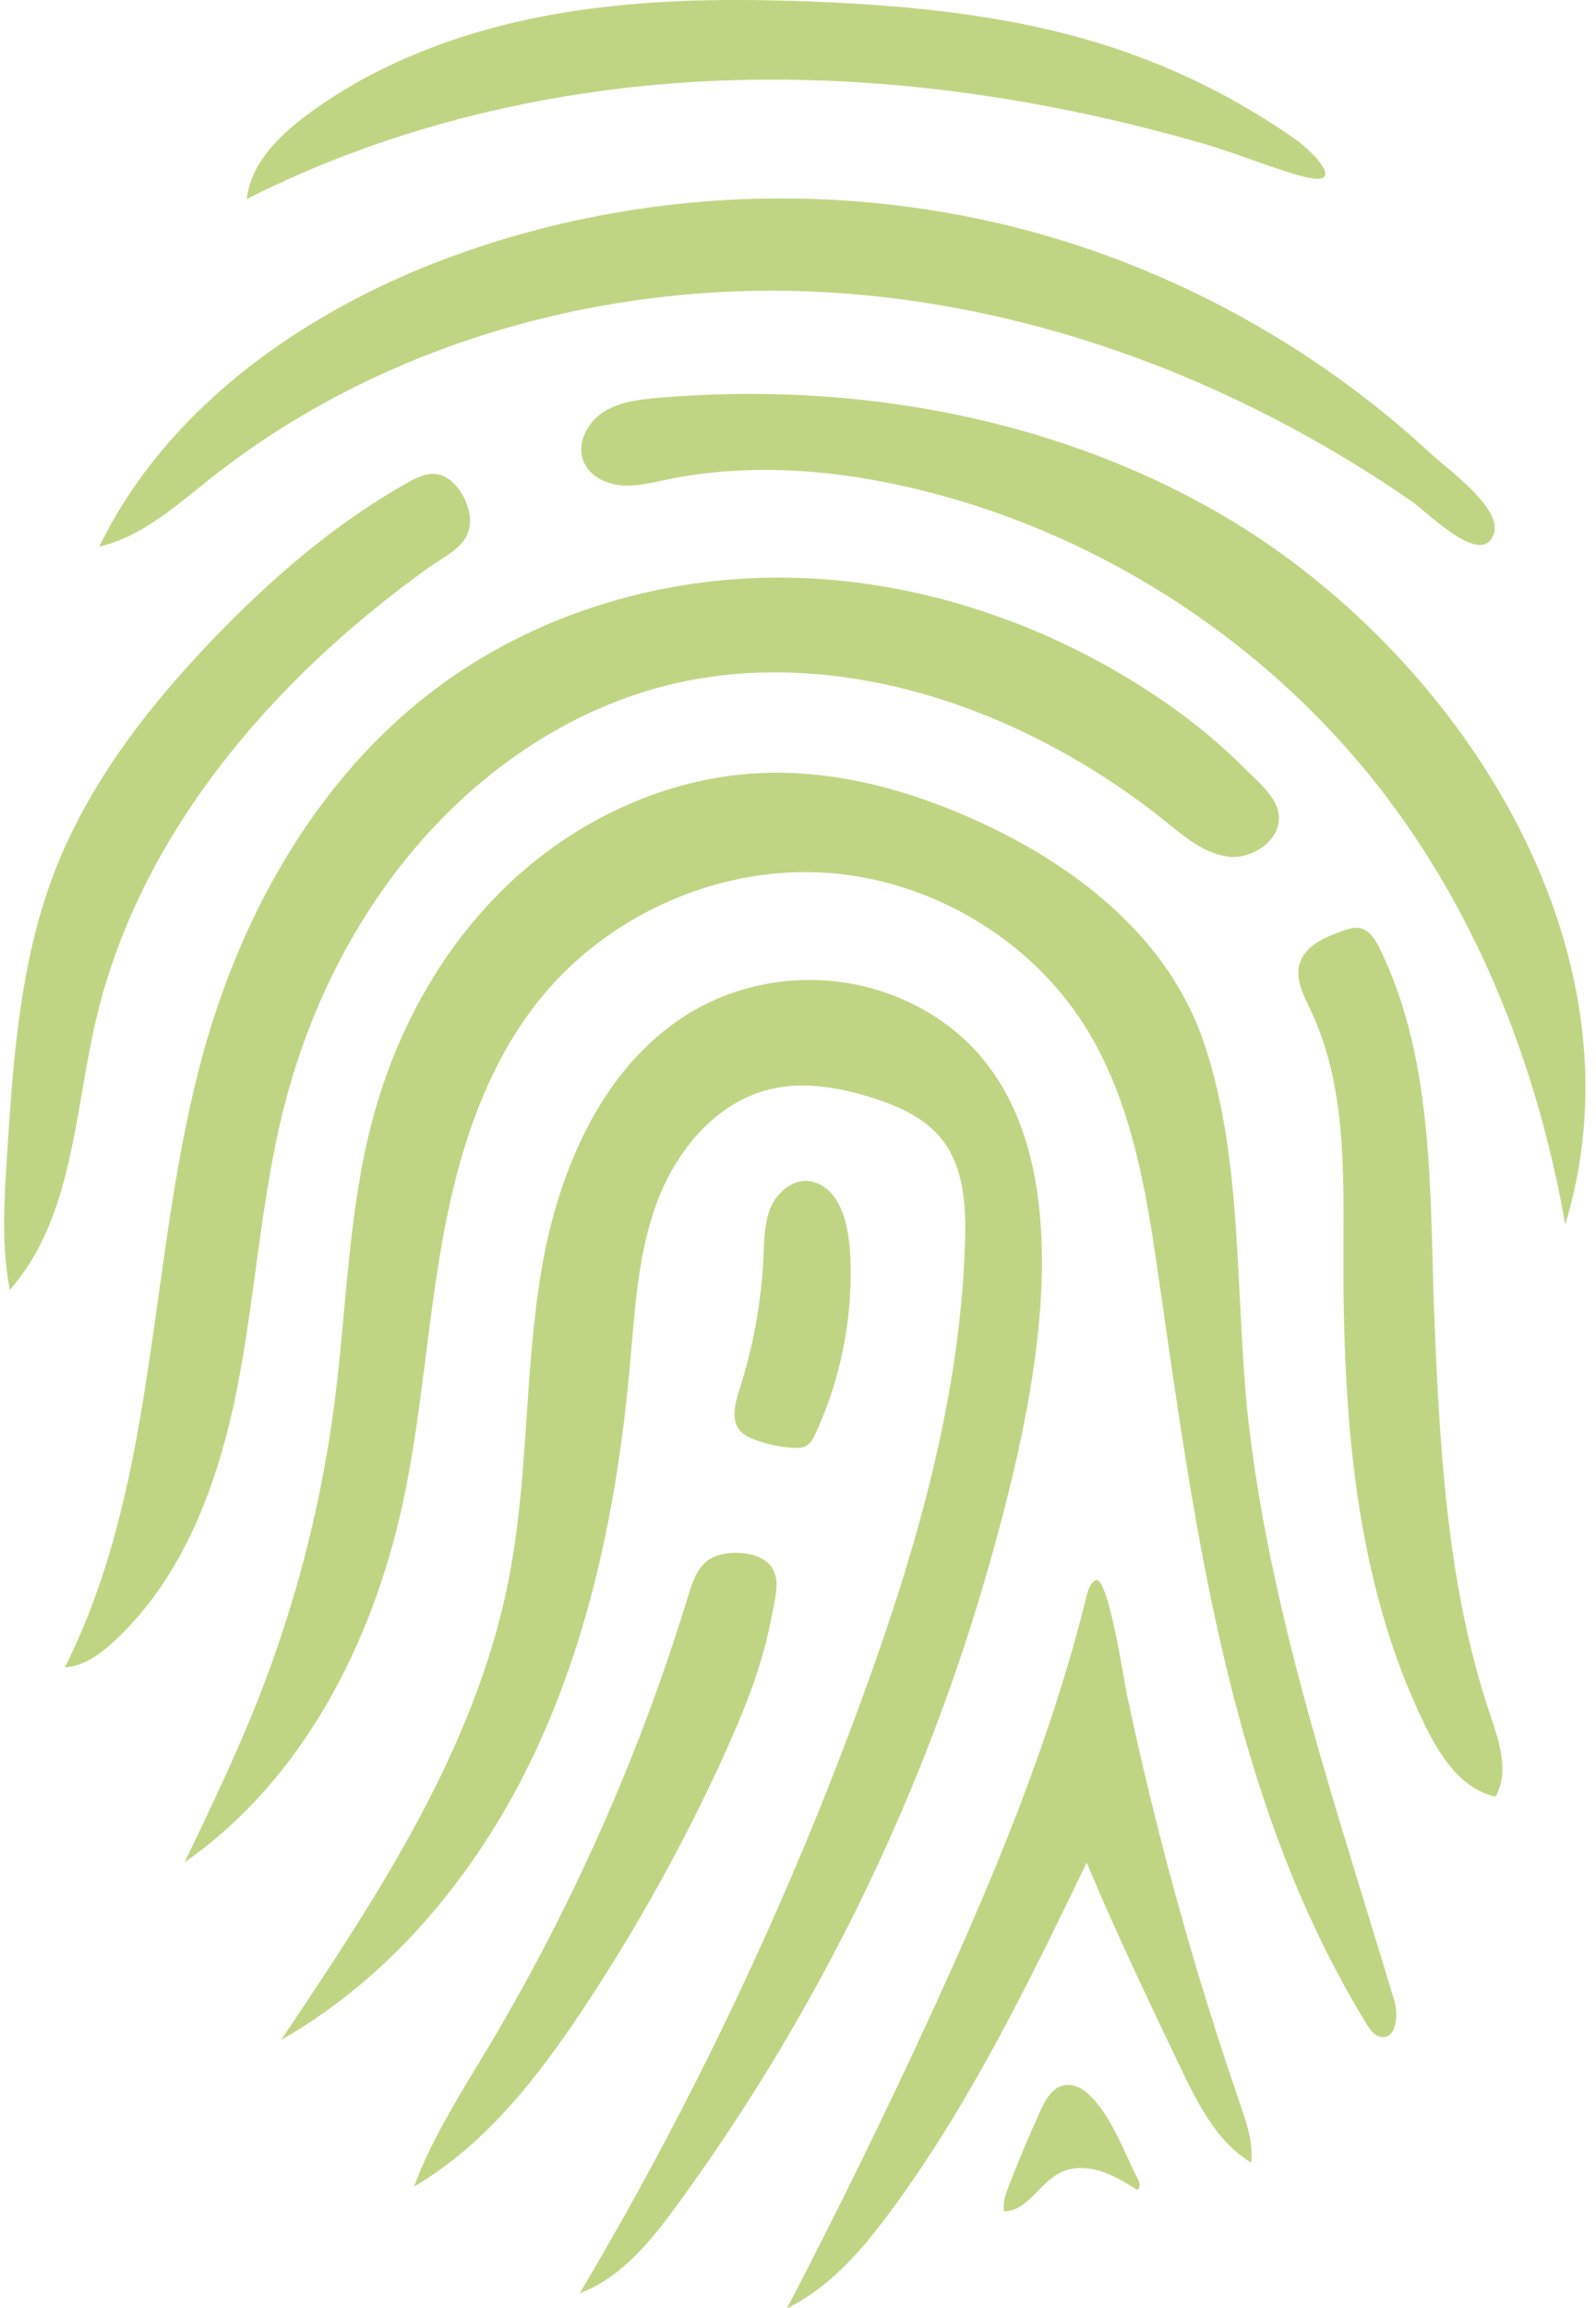
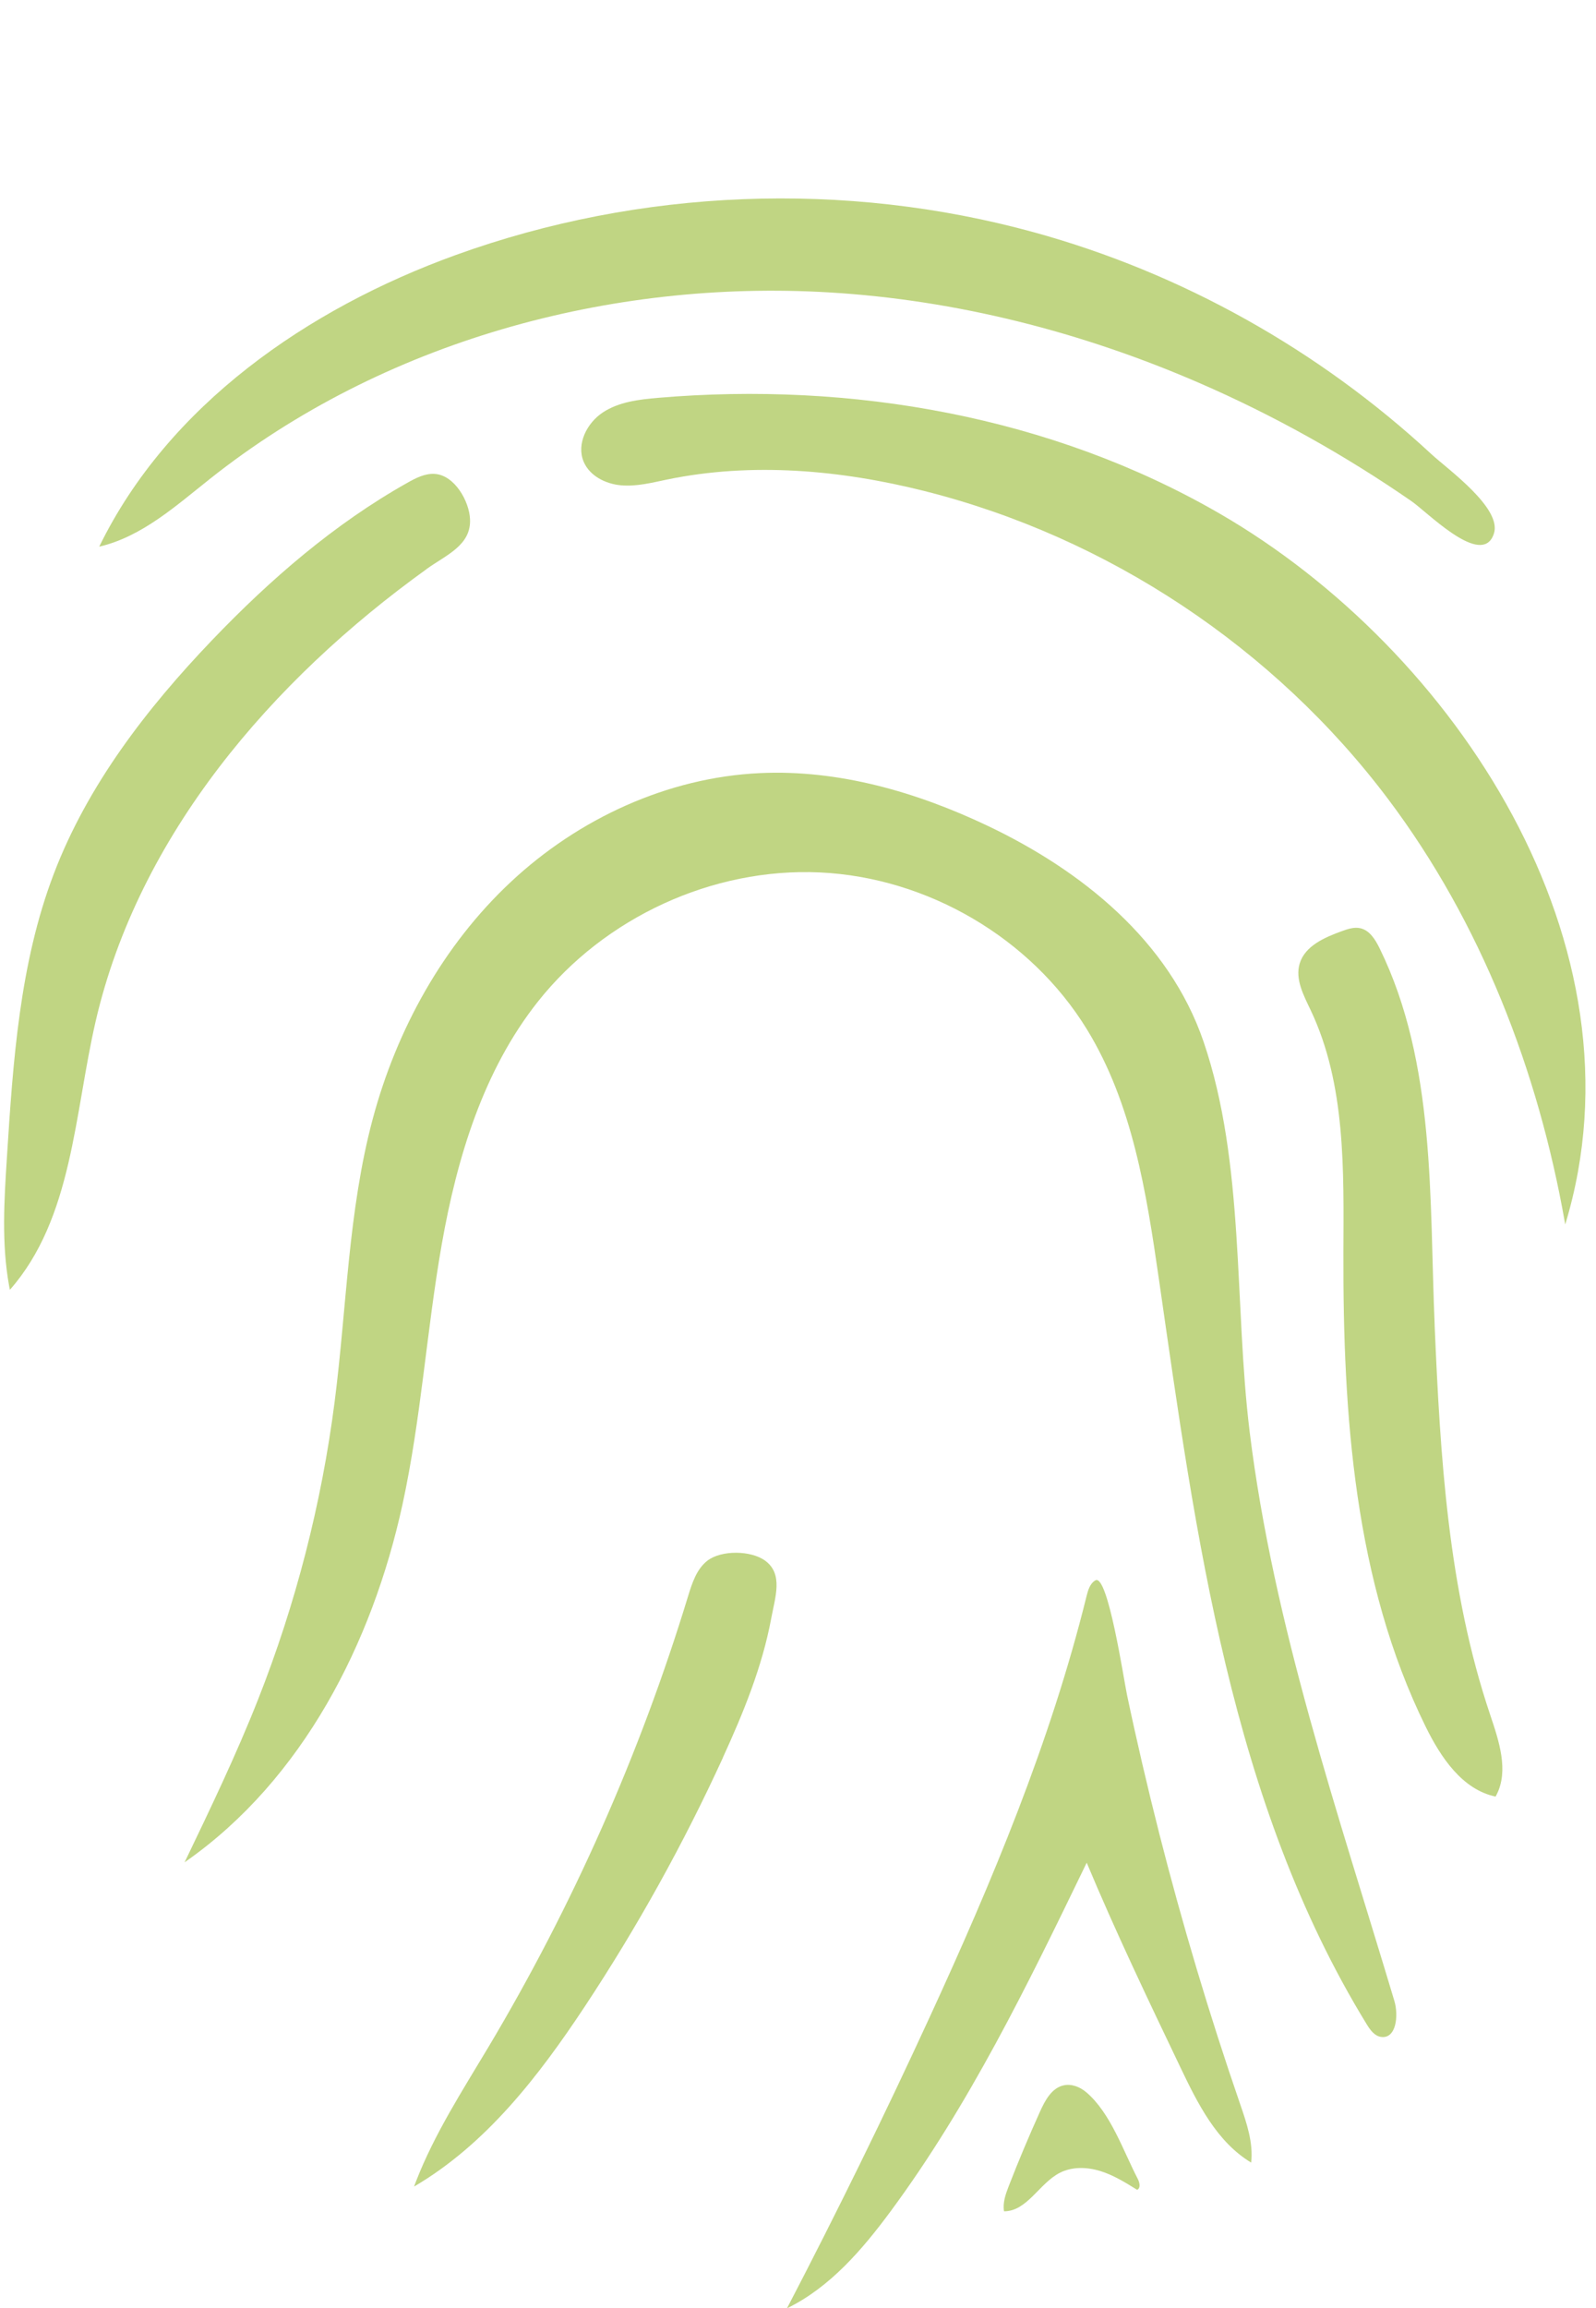
<svg xmlns="http://www.w3.org/2000/svg" fill="none" viewBox="0 0 83 120" height="120" width="83">
  <g clip-path="url(#clip0_363_1556)" id="Layer_1">
    <path fill="#C0D583" d="M64.987 74.418C64.176 67.825 64.754 60.487 62.591 54.152C60.793 48.891 56.239 45.249 51.359 42.929C47.664 41.173 43.612 40.001 39.526 40.191C34.717 40.414 30.079 42.561 26.564 45.85C23.047 49.138 20.63 53.515 19.385 58.165C18.103 62.953 18.033 67.971 17.401 72.886C16.72 78.182 15.379 83.392 13.418 88.357C12.282 91.234 10.939 94.026 9.6 96.815C9.631 96.794 9.663 96.771 9.692 96.75C15.736 92.497 19.353 85.443 20.93 78.219C21.903 73.757 22.184 69.171 22.976 64.674C23.769 60.175 25.138 55.648 27.975 52.069C31.442 47.694 37.065 45.096 42.641 45.355C48.218 45.615 53.6 48.748 56.521 53.506C58.893 57.371 59.618 61.992 60.266 66.48C62.192 79.851 64.01 93.711 71.071 105.227C71.25 105.521 71.477 105.842 71.818 105.892C72.611 106.009 72.743 104.785 72.513 104.017C69.589 94.249 66.231 84.534 64.986 74.415L64.987 74.418Z" id="Vector" />
-     <path fill="#C0D583" d="M46.525 51.782C43.265 50.481 39.431 50.707 36.349 52.385C31.57 54.985 29.114 60.515 28.184 65.876C27.252 71.236 27.505 76.759 26.458 82.099C24.732 90.9 19.62 98.603 14.62 106.047C20.567 102.656 25.068 97.06 27.938 90.844C30.808 84.628 32.144 77.802 32.759 70.982C33.017 68.112 33.163 65.181 34.175 62.481C35.187 59.781 37.256 57.291 40.06 56.622C41.793 56.209 43.622 56.526 45.324 57.057C46.689 57.484 48.07 58.092 48.964 59.208C50.141 60.678 50.246 62.716 50.186 64.599C49.934 72.705 47.638 80.612 44.857 88.23C40.929 98.985 35.999 109.374 30.15 119.216C30.234 119.185 30.317 119.152 30.399 119.117C32.423 118.267 33.886 116.447 35.191 114.665C42.554 104.598 48.1 93.206 51.484 81.202C53.995 72.292 57.808 56.282 46.529 51.778L46.525 51.782Z" id="Vector_2" />
-     <path fill="#C0D583" d="M14.802 57.43C16.152 52.188 18.683 47.219 22.342 43.23C25.637 39.639 29.884 36.85 34.609 35.649C40.952 34.034 47.79 35.365 53.659 38.265C56.134 39.487 58.475 40.982 60.626 42.713C61.622 43.516 62.664 44.406 63.935 44.54C64.966 44.648 66.274 43.915 66.483 42.828C66.71 41.654 65.52 40.745 64.764 39.984C62.967 38.169 60.908 36.624 58.726 35.3C53.26 31.983 46.922 30.035 40.529 30.027C34.135 30.018 27.706 31.995 22.603 35.847C16.605 40.376 12.681 47.257 10.64 54.492C7.642 65.12 8.336 76.822 3.37 86.685C4.368 86.615 5.232 85.98 5.965 85.299C9.602 81.918 11.385 76.984 12.343 72.112C13.301 67.241 13.566 62.237 14.802 57.428V57.43Z" id="Vector_3" />
    <path fill="#C0D583" d="M43.115 15.201C49.753 15.595 56.282 17.267 62.373 19.911C66.24 21.59 69.937 23.659 73.405 26.055C74.213 26.615 76.829 29.29 77.592 27.968C77.63 27.902 77.663 27.825 77.691 27.74C78.125 26.413 75.281 24.39 74.434 23.605C68.594 18.195 61.455 14.188 53.776 12.077C43.946 9.374 33.283 9.793 23.697 13.259C16.001 16.043 8.748 21.064 5.16 28.419C7.383 27.902 9.154 26.291 10.943 24.875C19.918 17.765 31.683 14.524 43.113 15.201H43.115Z" id="Vector_4" />
    <path fill="#C0D583" d="M63.432 26.702C54.69 21.642 44.277 19.822 34.212 20.683C33.221 20.768 32.188 20.892 31.355 21.438C30.523 21.985 29.967 23.081 30.352 24C30.664 24.744 31.495 25.159 32.298 25.23C33.1 25.301 33.9 25.094 34.689 24.93C39.104 24.018 43.714 24.429 48.086 25.53C57.622 27.931 66.279 33.684 72.191 41.543C77.015 47.957 79.99 55.652 81.382 63.557C81.387 63.59 81.394 63.625 81.399 63.658C85.814 49.143 75.672 33.785 63.432 26.702Z" id="Vector_5" />
-     <path fill="#C0D583" d="M62.648 7.487C64.339 7.977 65.982 8.686 67.671 9.151C70.108 9.821 68.429 7.989 67.325 7.214C64.445 5.195 61.27 3.6 57.932 2.496C52.888 0.827 47.537 0.291 42.227 0.082C37.651 -0.098 33.041 -0.037 28.539 0.792C24.037 1.622 19.627 3.25 15.954 5.983C14.477 7.082 13.04 8.517 12.834 10.346C20.431 6.5 28.917 4.53 37.427 4.192C45.935 3.854 54.469 5.121 62.648 7.487Z" id="Vector_6" />
    <path fill="#C0D583" d="M22.184 29.582C23.209 28.846 24.505 28.353 24.444 26.991C24.403 26.052 23.642 24.713 22.623 24.638C22.114 24.599 21.63 24.847 21.186 25.098C17.385 27.235 14.052 30.122 11.037 33.271C7.627 36.833 4.547 40.827 2.794 45.437C1.015 50.11 0.677 55.189 0.359 60.178C0.216 62.399 0.077 64.649 0.472 66.837C0.484 66.908 0.498 66.981 0.514 67.053C3.781 63.338 3.859 57.916 4.974 53.095C7.21 43.424 14.127 35.382 22.184 29.586V29.582Z" id="Vector_7" />
    <path fill="#C0D583" d="M74.61 68.896C74.33 62.382 74.681 55.281 71.748 49.303C71.527 48.852 71.233 48.365 70.743 48.255C70.419 48.182 70.087 48.297 69.775 48.41C68.876 48.736 67.863 49.178 67.589 50.094C67.345 50.908 67.796 51.747 68.16 52.513C69.996 56.378 69.878 60.842 69.864 65.121C69.838 73.535 70.425 82.218 74.143 89.766C74.927 91.36 76.042 93.034 77.778 93.398C77.796 93.368 77.811 93.338 77.825 93.309C78.475 92.049 77.954 90.506 77.498 89.15C75.301 82.634 74.901 75.713 74.608 68.896H74.61Z" id="Vector_8" />
    <path fill="#C0D583" d="M60.276 95.273C59.672 92.896 59.114 90.505 58.609 88.105C58.442 87.312 57.611 81.793 56.967 82.157C56.685 82.317 56.584 82.667 56.505 82.982C54.631 90.564 51.597 97.806 48.331 104.901C45.987 109.994 43.517 115.029 40.926 120.002C43.164 118.91 44.845 116.95 46.325 114.947C50.404 109.424 53.429 103.21 56.42 97.029C56.451 96.965 56.483 96.9 56.514 96.836C58.022 100.437 59.706 103.961 61.391 107.484C62.289 109.365 63.282 111.351 65.067 112.425C65.184 111.389 64.83 110.363 64.491 109.377C62.892 104.738 61.486 100.032 60.276 95.277V95.273Z" id="Vector_9" />
    <path fill="#C0D583" d="M37.597 91.362C38.655 89.052 39.632 86.669 40.102 84.163C40.316 83.017 40.741 81.831 39.794 81.136C39.054 80.593 37.516 80.579 36.798 81.127C36.225 81.566 35.99 82.306 35.779 82.996C33.28 91.187 29.784 99.075 25.395 106.429C24.04 108.698 22.593 110.935 21.637 113.396C21.602 113.488 21.565 113.58 21.532 113.672C25.275 111.481 28.013 107.935 30.406 104.32C33.134 100.195 35.542 95.859 37.601 91.363L37.597 91.362Z" id="Vector_10" />
-     <path fill="#C0D583" d="M39.266 74.849C39.898 75.084 40.565 75.225 41.238 75.265C41.474 75.279 41.727 75.279 41.934 75.16C42.168 75.026 42.298 74.772 42.41 74.528C43.49 72.198 44.103 69.655 44.219 67.091C44.233 66.804 44.245 66.452 44.244 66.065C44.24 64.315 43.967 61.856 42.237 61.432C41.375 61.222 40.496 61.875 40.121 62.68C39.747 63.484 39.745 64.404 39.707 65.29C39.602 67.64 39.182 69.977 38.461 72.215C38.23 72.936 37.993 73.809 38.489 74.38C38.69 74.61 38.979 74.743 39.264 74.85L39.266 74.849Z" id="Vector_11" />
    <path fill="#C0D583" d="M56.489 108.768C56.164 108.489 55.72 108.315 55.302 108.413C54.694 108.554 54.354 109.184 54.096 109.752C53.52 111.027 52.977 112.317 52.47 113.622C52.303 114.05 52.137 114.507 52.215 114.958C53.417 114.958 54.046 113.504 55.115 112.957C55.755 112.629 56.53 112.652 57.218 112.864C57.906 113.077 58.524 113.46 59.135 113.84C59.153 113.833 59.166 113.824 59.18 113.814C59.323 113.702 59.257 113.439 59.165 113.263C58.414 111.821 57.763 109.851 56.491 108.768H56.489Z" id="Vector_12" />
  </g>
  <defs>
    <clipPath id="clip0_363_1556">
      <rect transform="translate(0.214)" fill="white" height="120" width="82.239" />
    </clipPath>
  </defs>
</svg>